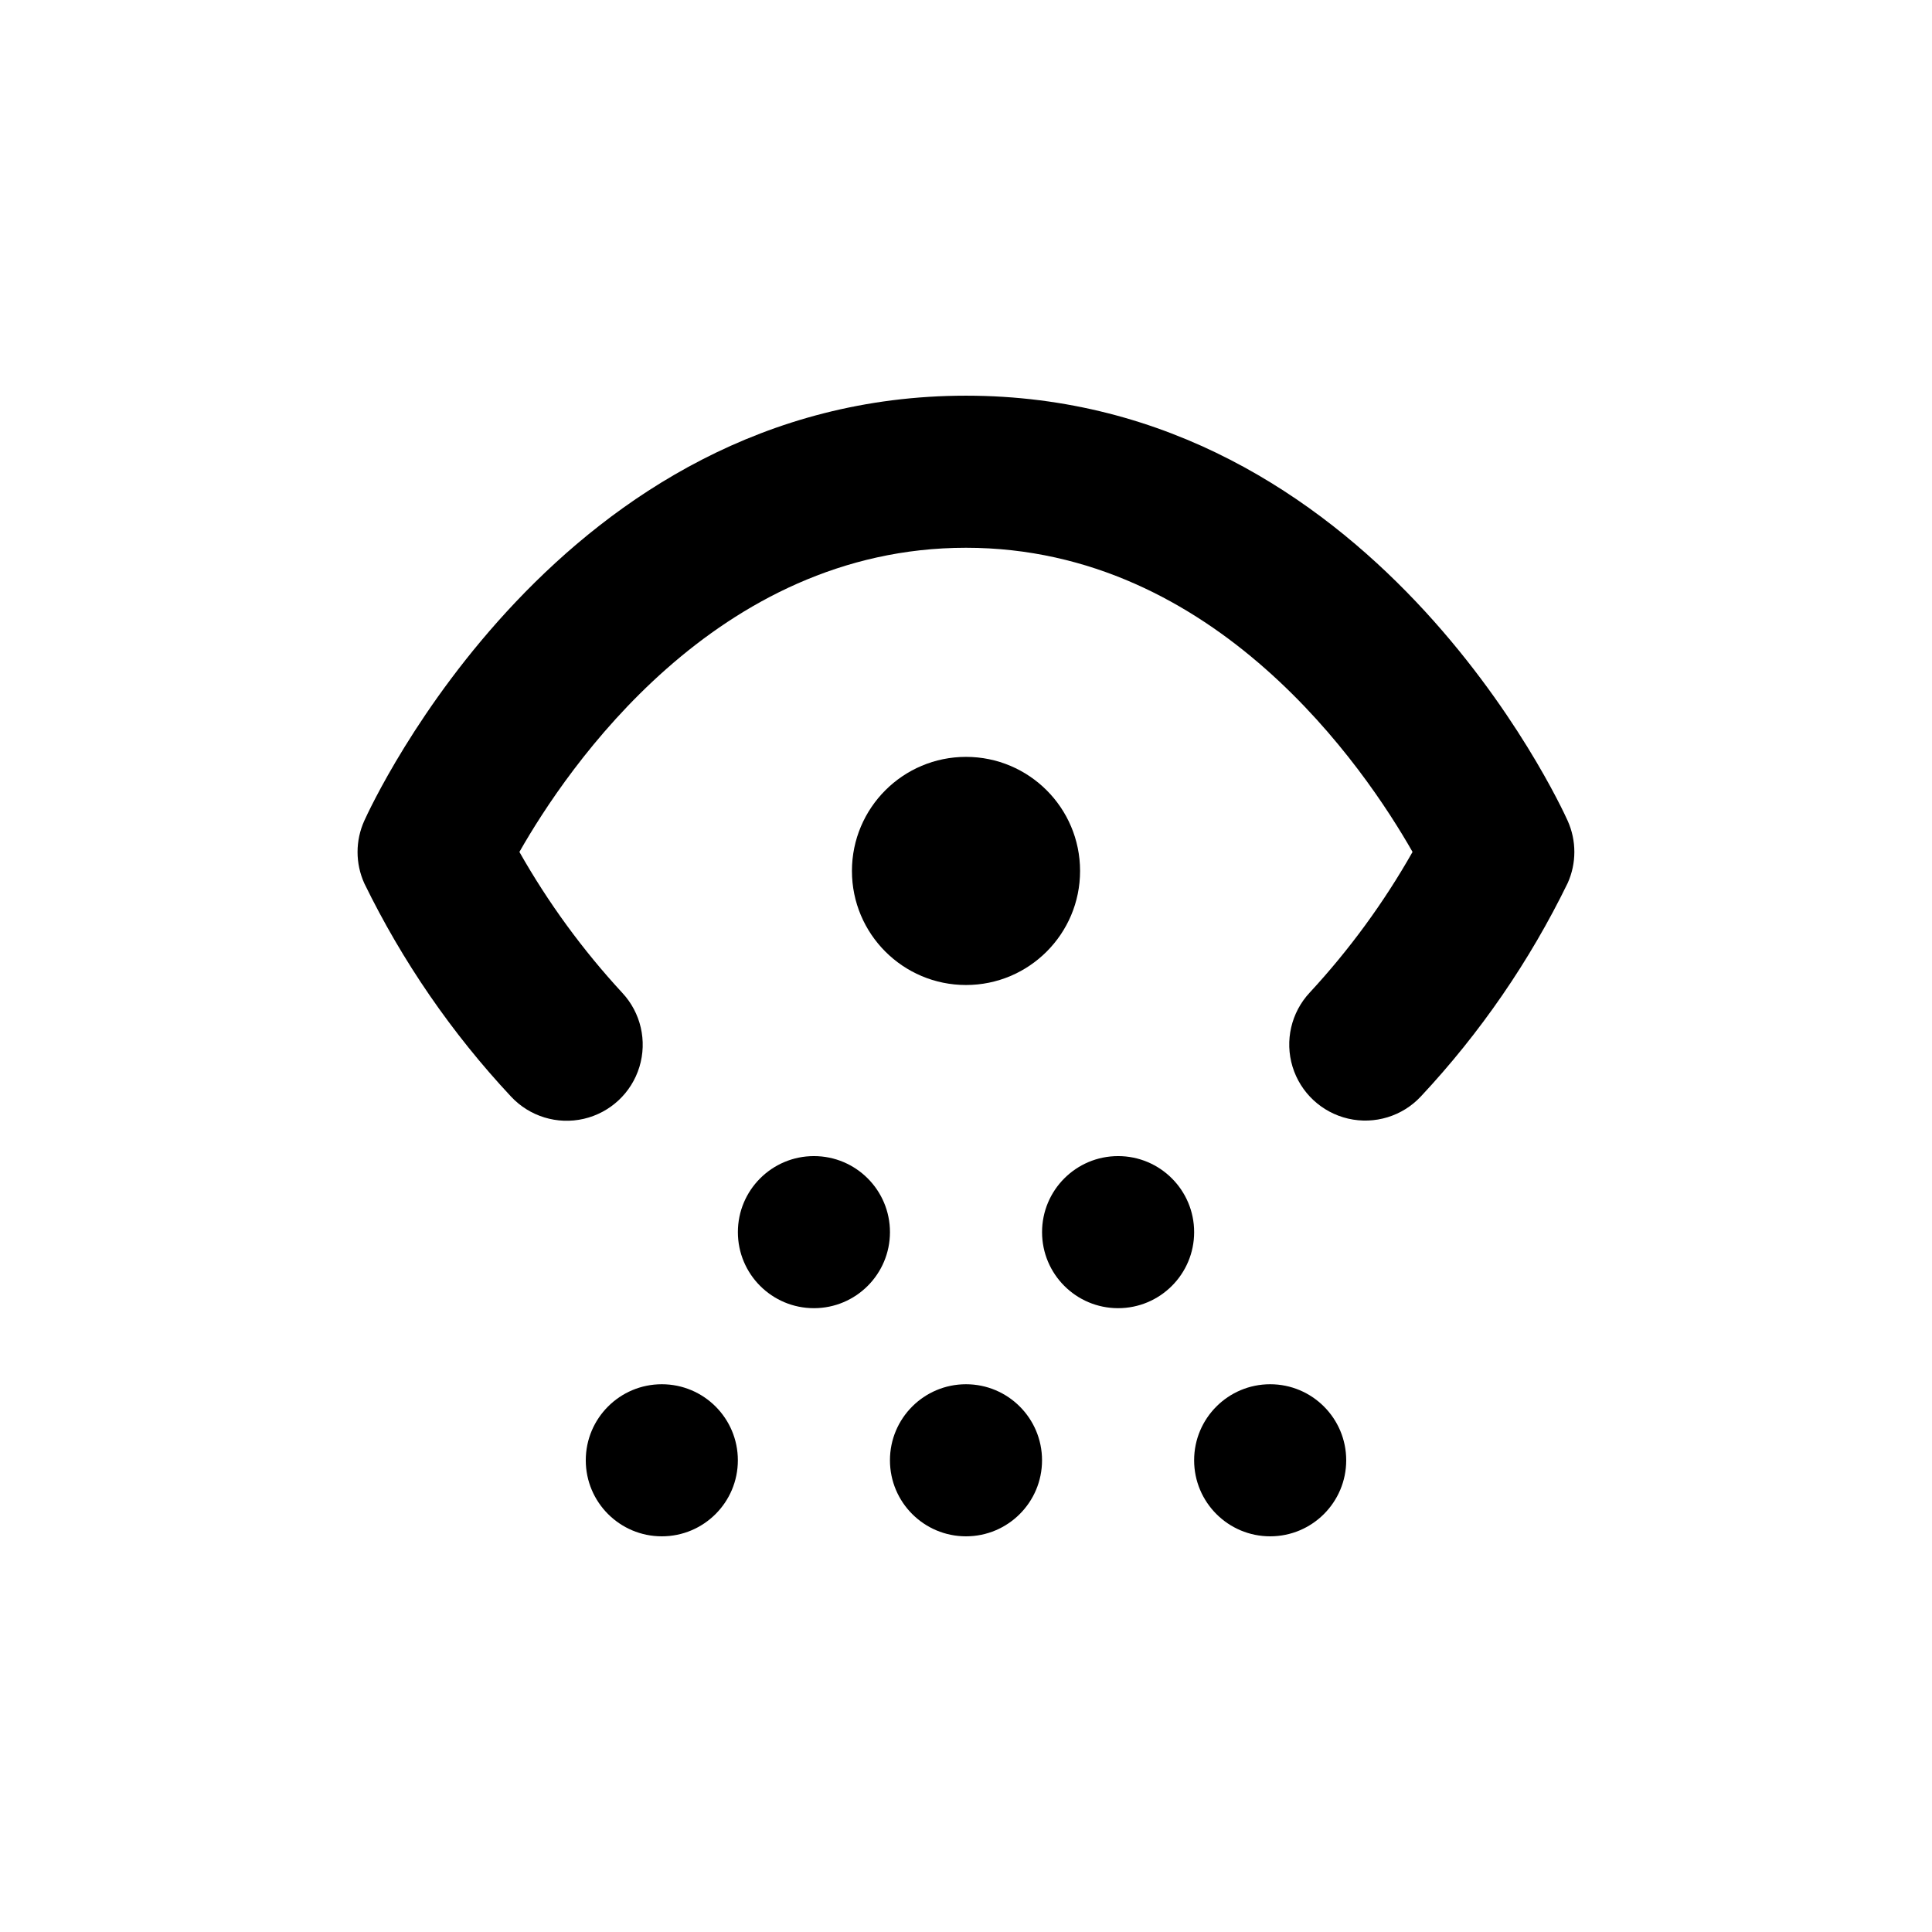
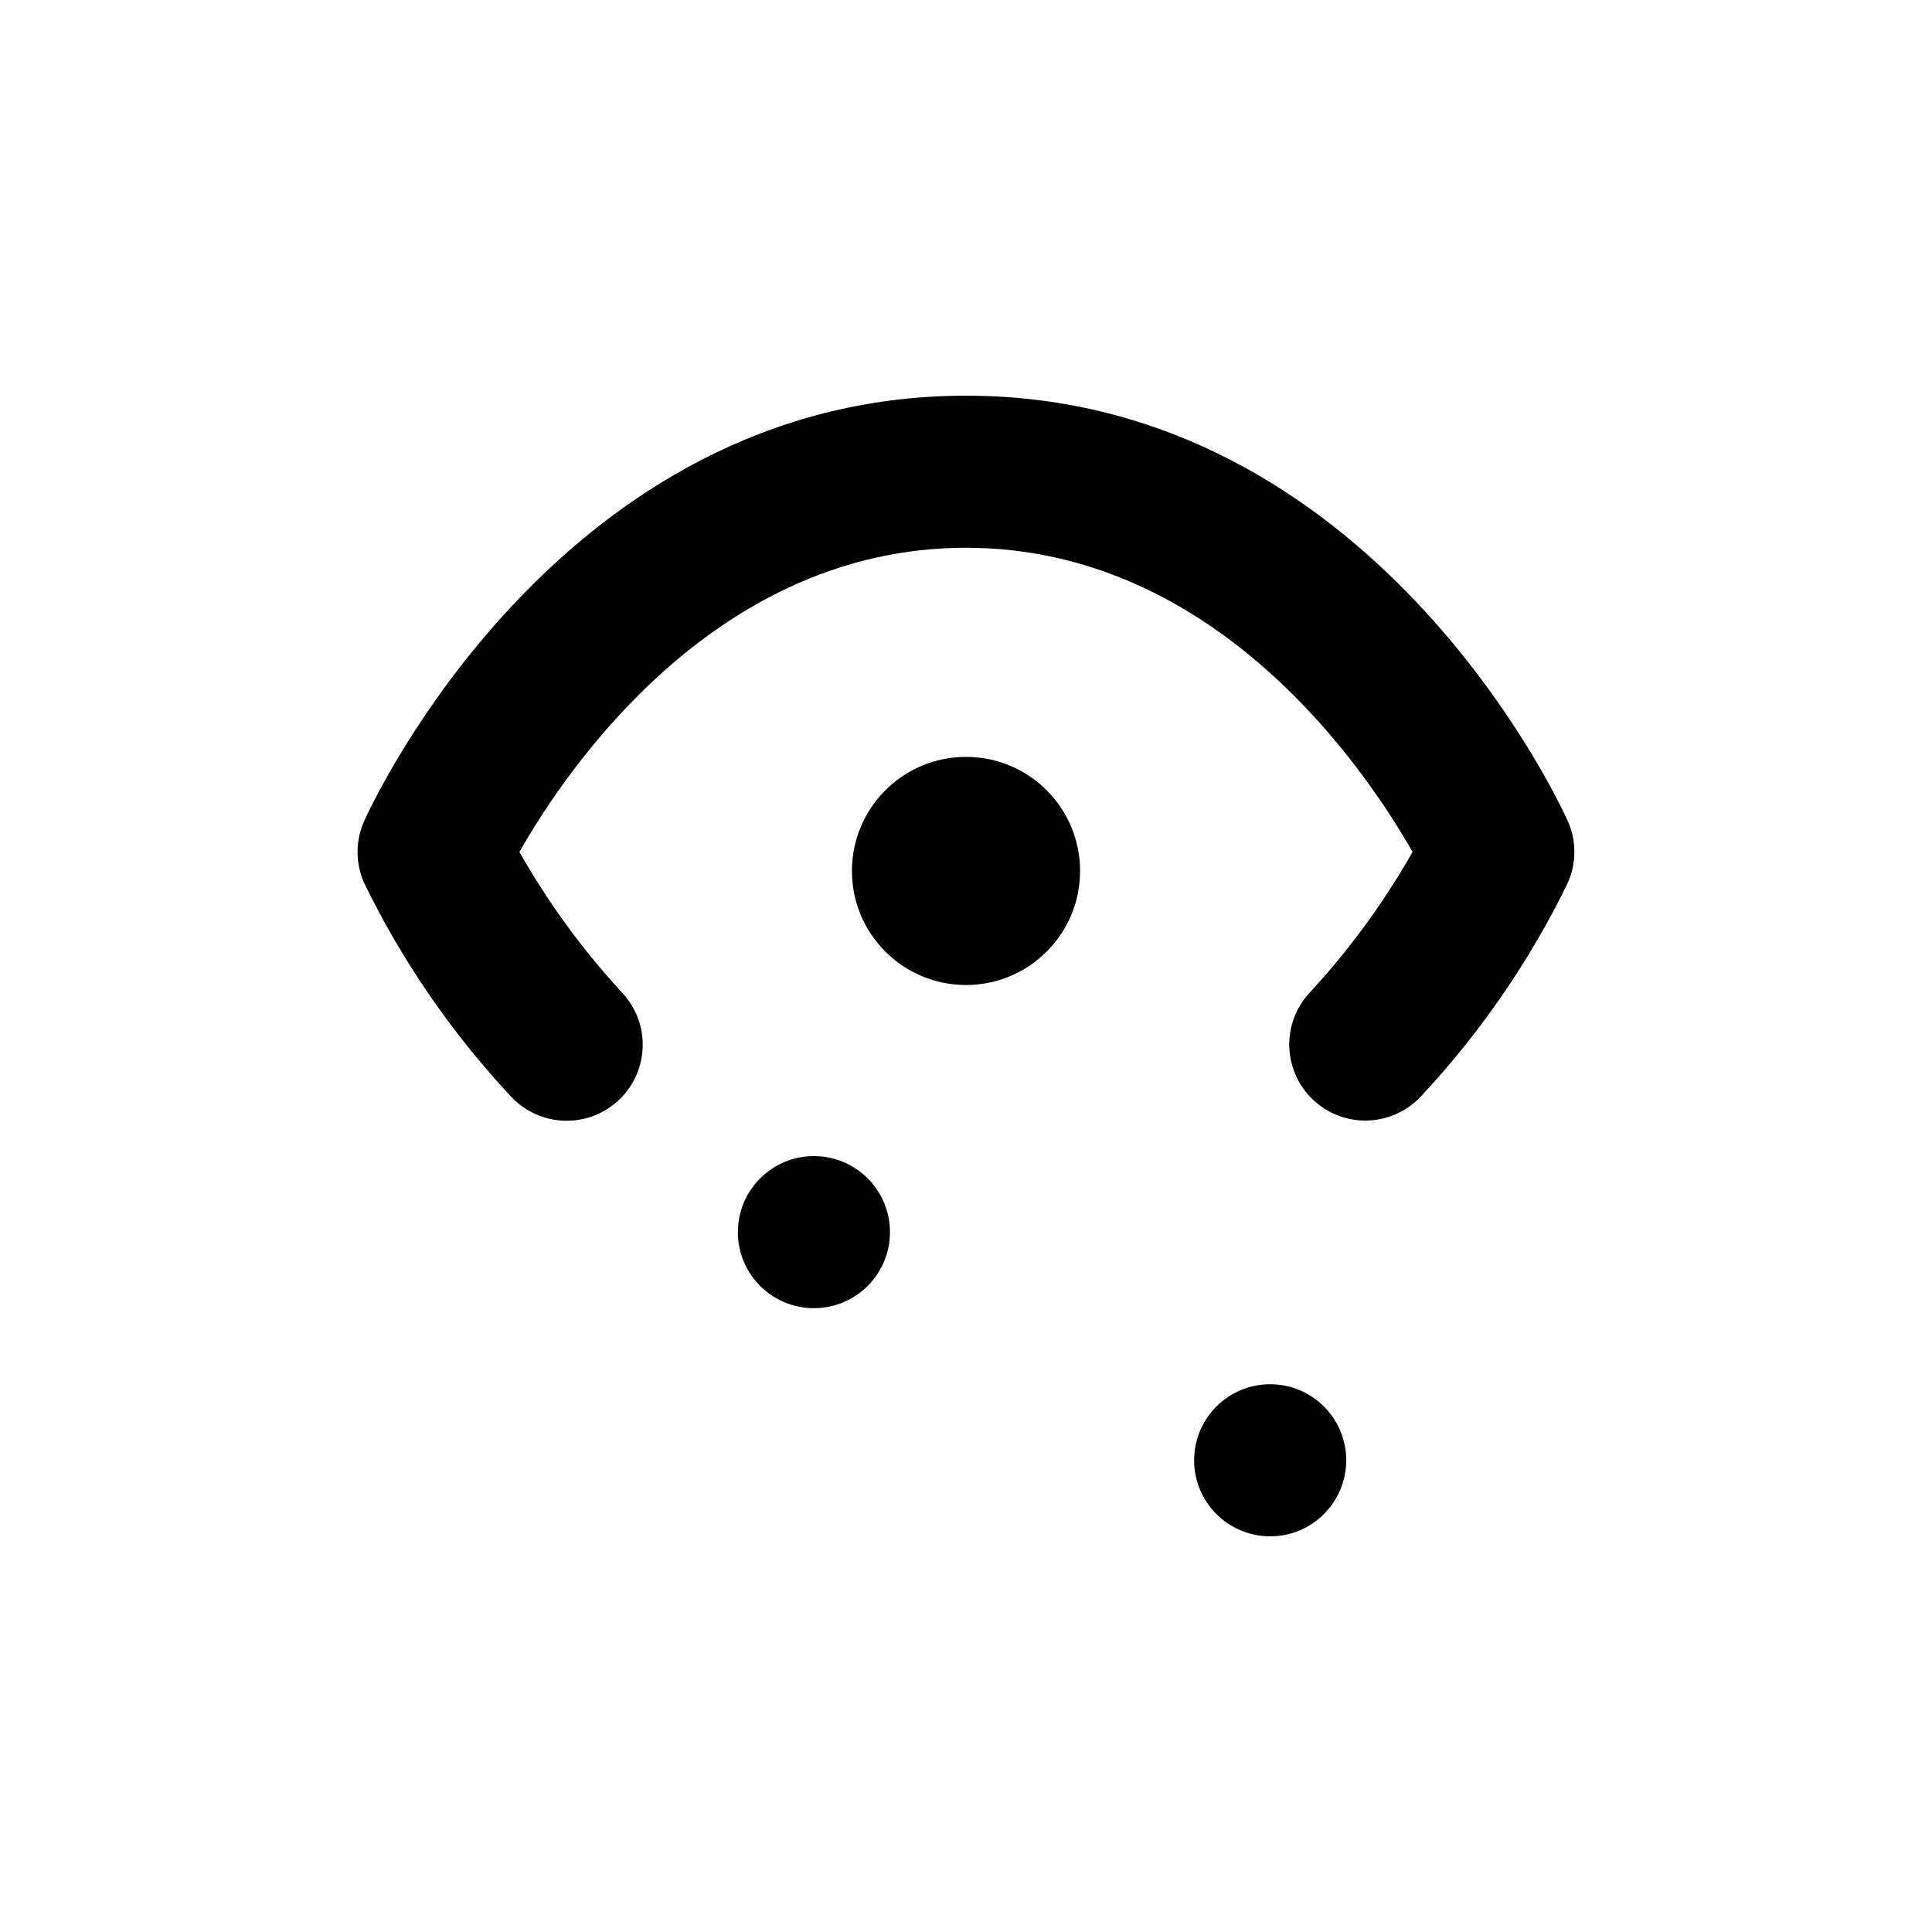
<svg xmlns="http://www.w3.org/2000/svg" fill="#000000" width="800px" height="800px" version="1.1" viewBox="144 144 512 512">
  <g>
    <path d="m430.23 374.81c0 16.695-13.535 30.227-30.227 30.227-16.695 0-30.23-13.531-30.23-30.227 0-16.695 13.535-30.23 30.23-30.23 16.691 0 30.227 13.535 30.227 30.23" />
-     <path d="m420.15 530.99c0 11.129-9.023 20.152-20.152 20.152-11.133 0-20.152-9.023-20.152-20.152 0-11.129 9.02-20.152 20.152-20.152 11.129 0 20.152 9.023 20.152 20.152" />
    <path d="m500.76 530.99c0 11.129-9.023 20.152-20.152 20.152-11.133 0-20.152-9.023-20.152-20.152 0-11.129 9.02-20.152 20.152-20.152 11.129 0 20.152 9.023 20.152 20.152" />
-     <path d="m339.54 530.99c0 11.129-9.023 20.152-20.152 20.152-11.133 0-20.152-9.023-20.152-20.152 0-11.129 9.02-20.152 20.152-20.152 11.129 0 20.152 9.023 20.152 20.152" />
    <path d="m379.85 470.53c0 11.129-9.023 20.152-20.152 20.152-11.133 0-20.152-9.023-20.152-20.152s9.02-20.152 20.152-20.152c11.129 0 20.152 9.023 20.152 20.152" />
-     <path d="m460.46 470.53c0 11.129-9.023 20.152-20.152 20.152-11.133 0-20.152-9.023-20.152-20.152s9.02-20.152 20.152-20.152c11.129 0 20.152 9.023 20.152 20.152" />
    <path d="m559.45 361.51c-2.066-4.586-51.941-112.65-159.45-112.65-107.52 0-157.39 108.07-159.46 112.65-2.379 5.269-2.379 11.305 0 16.574 10.078 20.676 23.188 39.727 38.895 56.527 4.914 5.266 12.262 7.508 19.277 5.887 7.019-1.625 12.637-6.867 14.738-13.754 2.102-6.891 0.371-14.375-4.543-19.641-10.492-11.352-19.637-23.879-27.258-37.332 12.547-22.066 52.094-80.609 118.35-80.609 66.25 0 105.8 58.594 118.34 80.609-7.617 13.438-16.766 25.945-27.258 37.281-4.914 5.266-6.644 12.754-4.543 19.641 2.106 6.887 7.723 12.129 14.738 13.754 7.016 1.621 14.363-0.621 19.277-5.887 15.711-16.801 28.82-35.852 38.895-56.527 2.363-5.254 2.363-11.27 0-16.523z" />
  </g>
</svg>